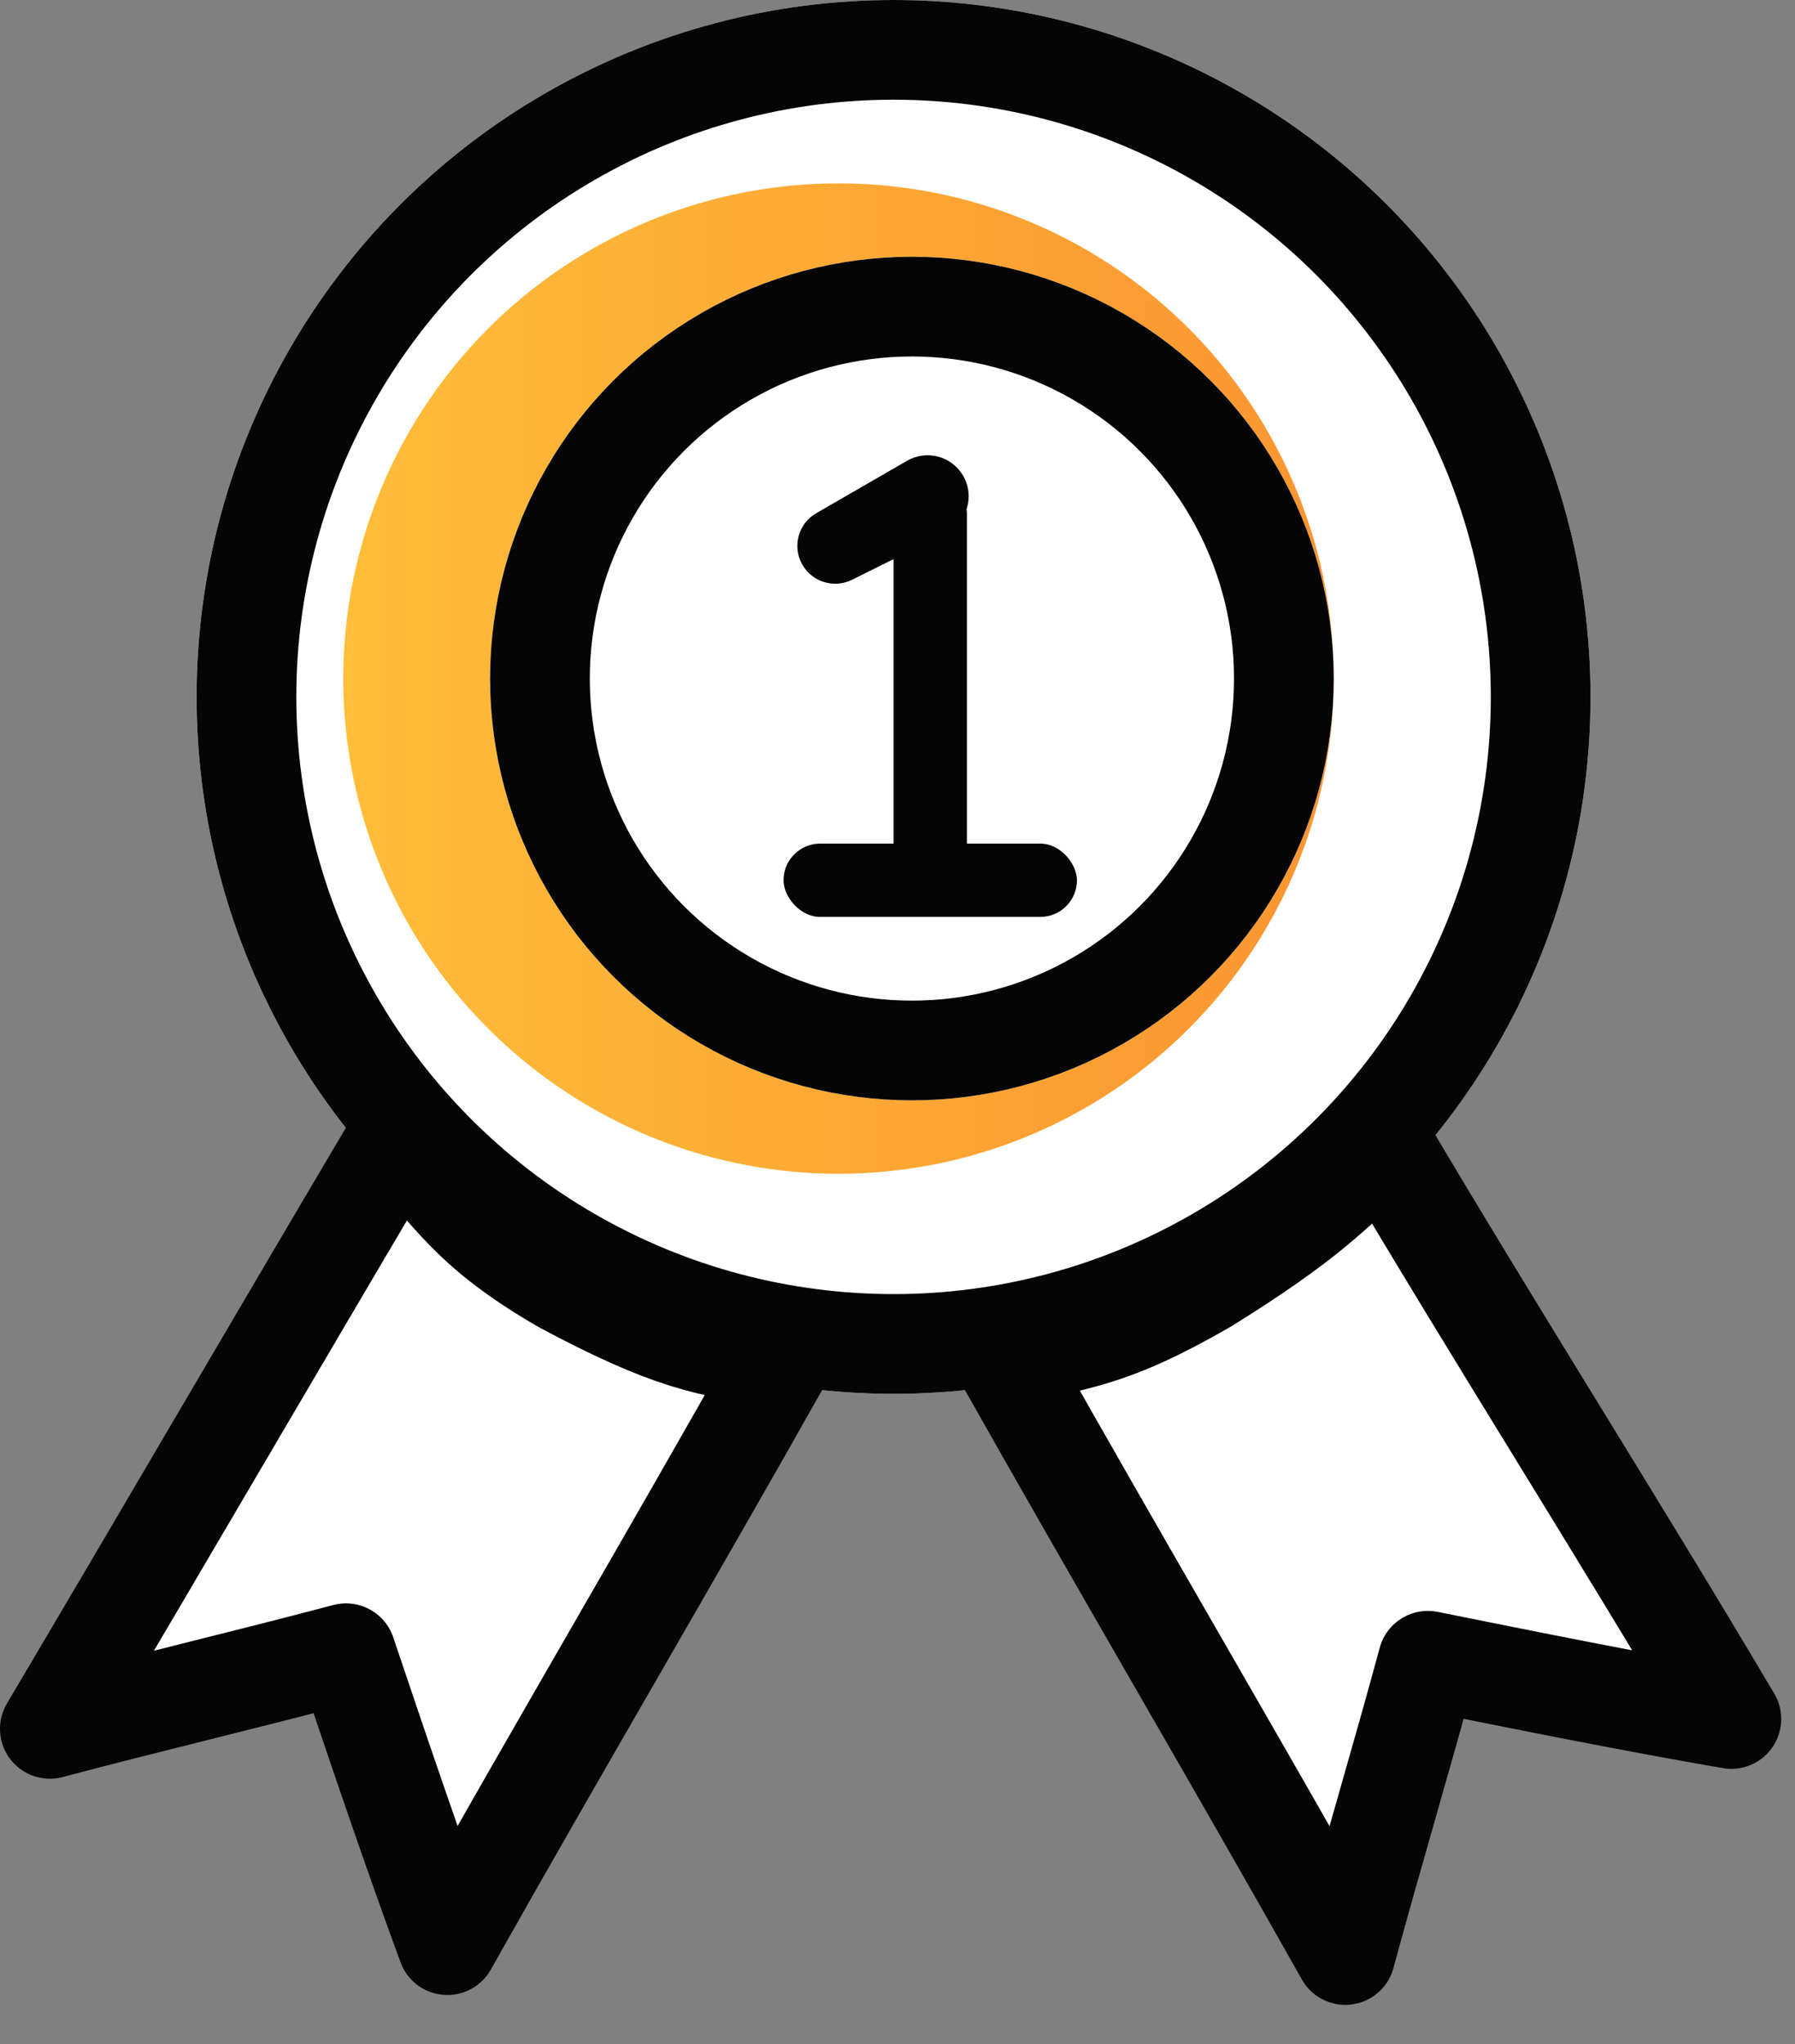
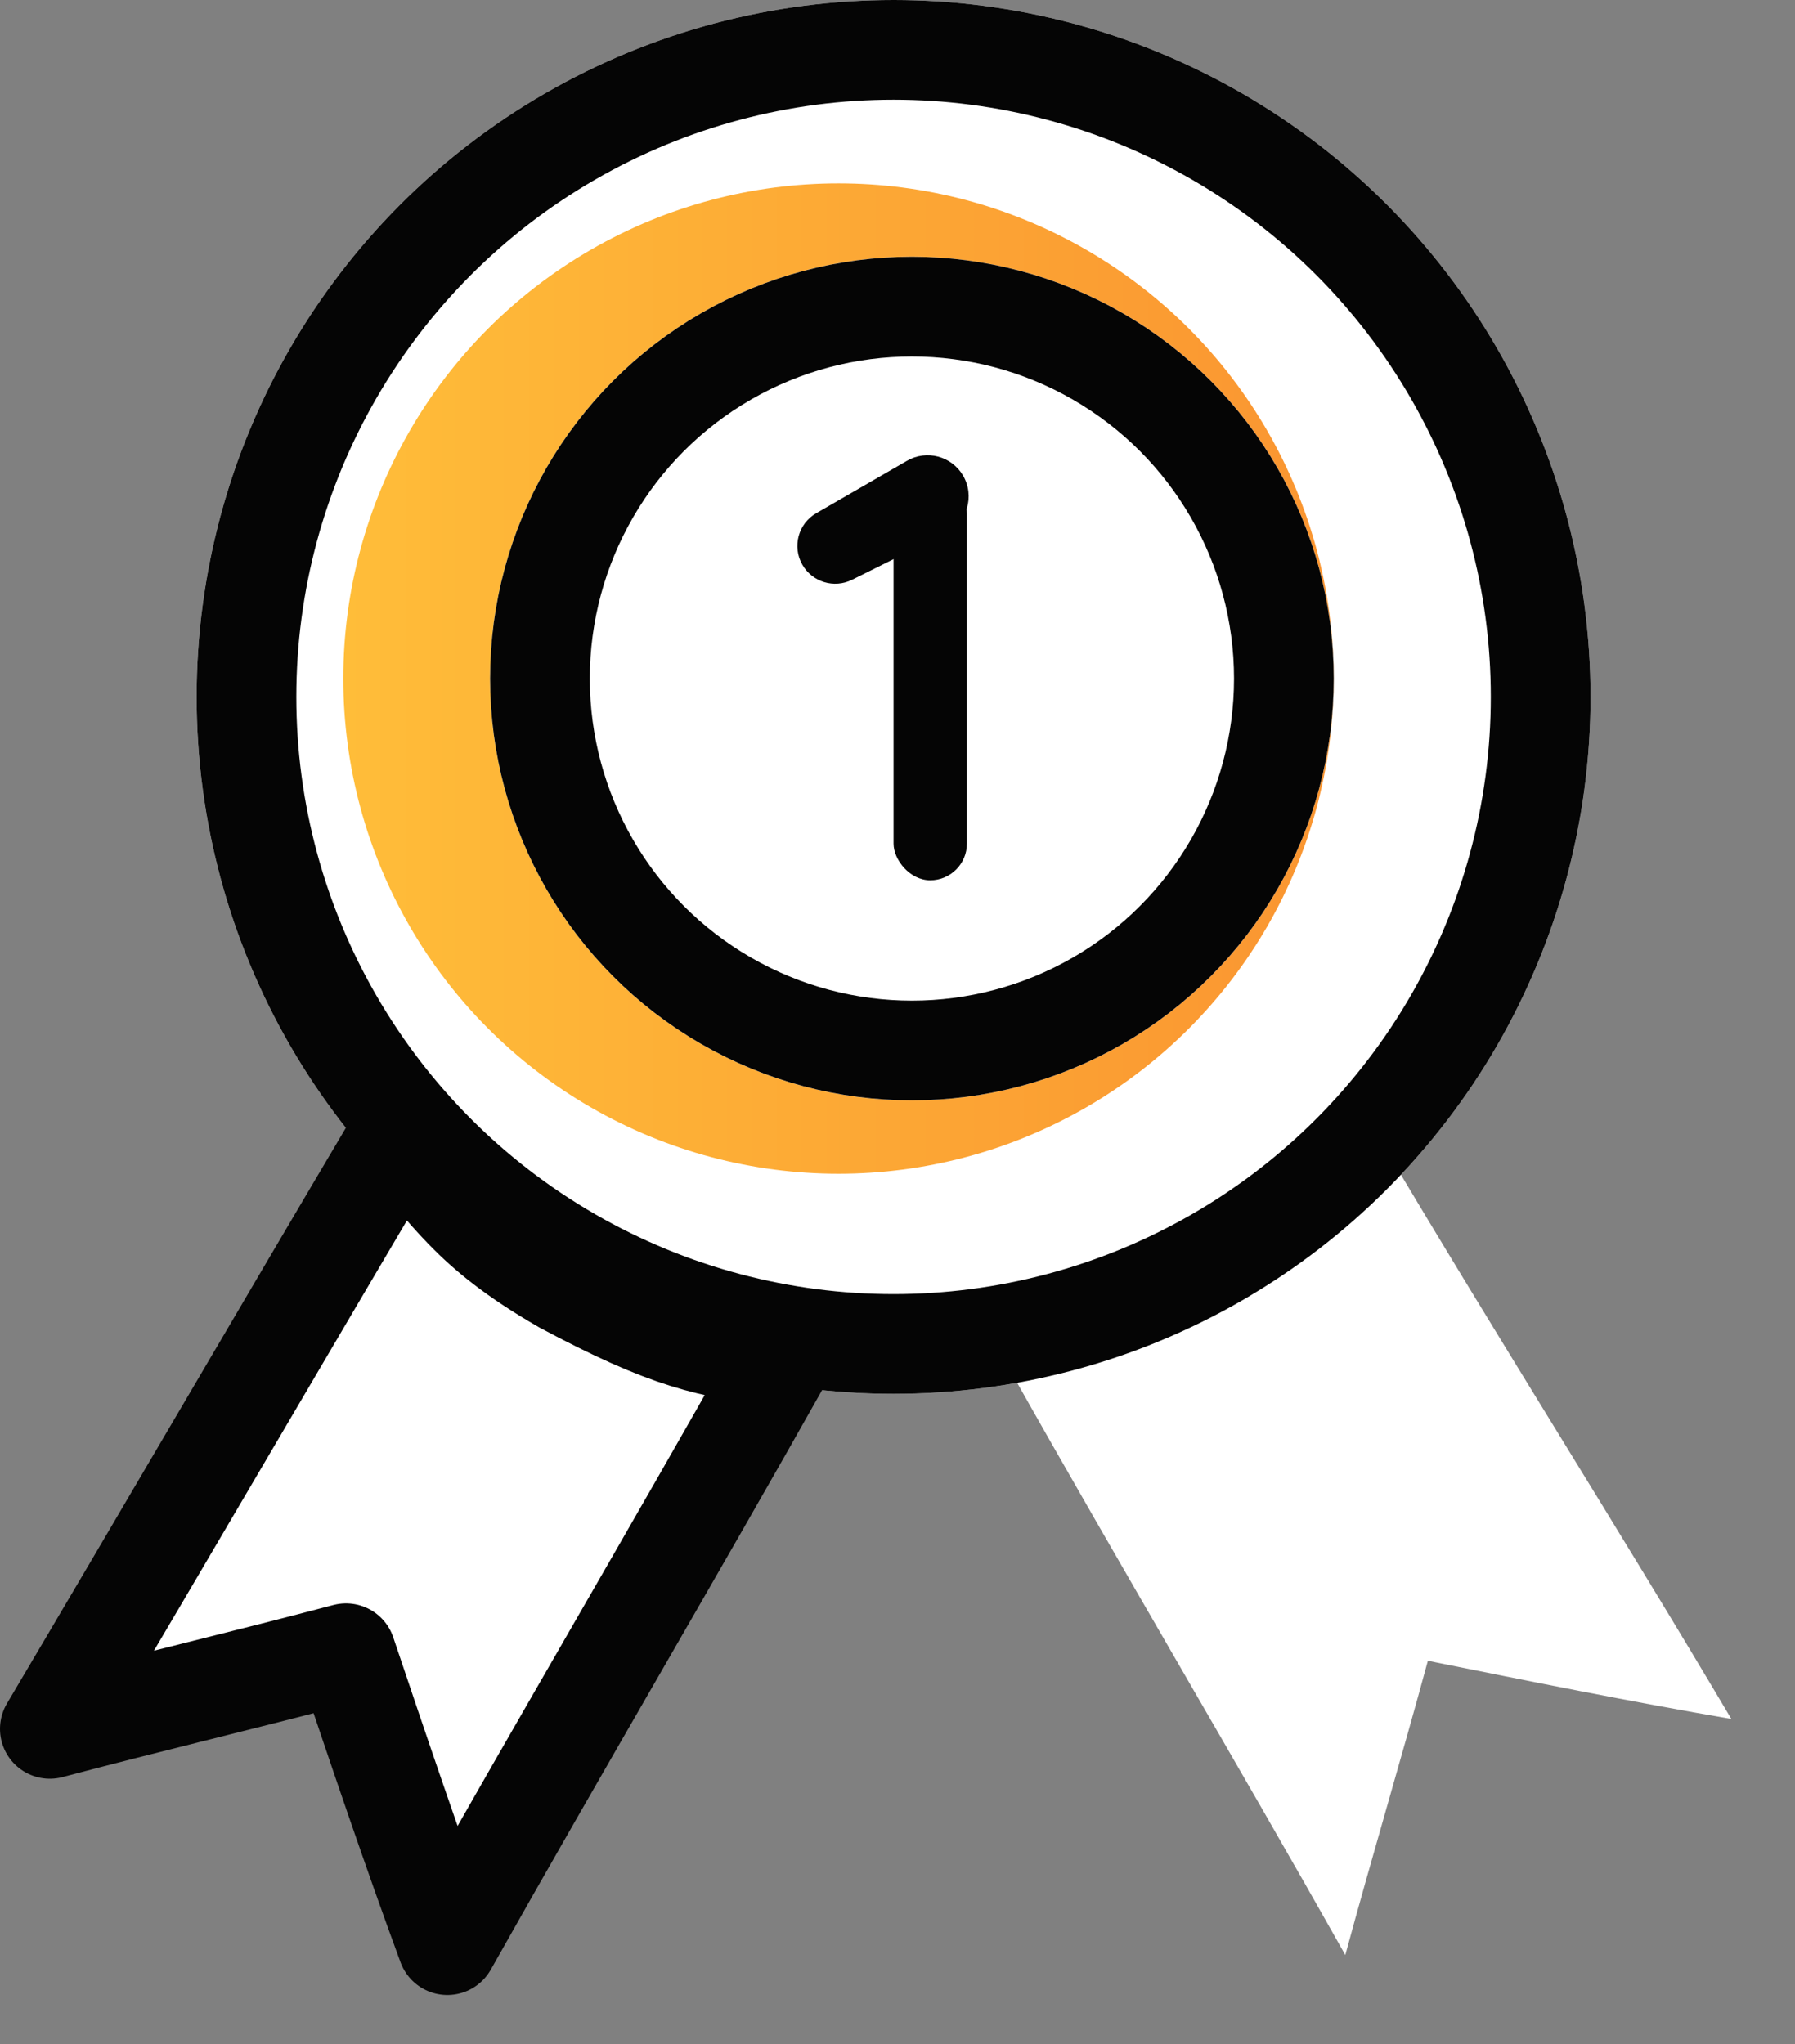
<svg xmlns="http://www.w3.org/2000/svg" width="36" height="41" viewBox="0 0 36 41" fill="none">
  <rect x="0" y="0" width="36" height="41" fill="#808080" stroke="none" />
  <circle cx="17.921" cy="13.978" r="13.978" fill="white" />
  <path d="M11.263 25.67C9.299 24.536 8.806 23.85 7.793 22.995C5.454 26.944 3.3 30.793 1 34.676C2.993 34.148 4.947 33.687 6.939 33.159C7.604 35.133 8.269 37.106 8.972 39.014C11.223 35.014 13.208 31.198 15.46 27.198C13.998 27.032 13.353 26.789 11.263 25.67Z" fill="white" />
  <path d="M24.313 25.822C22.349 26.956 21.509 27.039 20.261 27.489C22.512 31.489 24.768 35.279 26.981 39.212C27.52 37.223 28.098 35.3 28.637 33.31C30.678 33.721 32.72 34.133 34.723 34.477C32.385 30.528 30.073 26.9 27.734 22.951C26.86 24.134 26.327 24.571 24.313 25.822Z" fill="white" />
  <circle cx="16.817" cy="13.61" r="9.932" fill="url(#paint0_linear)" />
  <circle cx="17.921" cy="13.978" r="12.978" stroke="#050505" stroke-width="2" />
  <circle cx="18.289" cy="13.61" r="8.46" fill="white" />
  <circle cx="18.289" cy="13.61" r="7.46" stroke="#050505" stroke-width="2" />
  <rect x="17.921" y="9.563" width="1.471" height="8.093" rx="0.736" fill="#050505" />
-   <path d="M16.093 11.329C15.884 10.966 16.008 10.502 16.371 10.293L18.191 9.242C18.583 9.015 19.084 9.148 19.314 9.538C19.555 9.95 19.397 10.48 18.97 10.692L17.088 11.629C16.729 11.807 16.294 11.676 16.093 11.329Z" fill="#050505" />
-   <rect x="15.714" y="16.92" width="5.885" height="1.471" rx="0.736" fill="#050505" />
+   <path d="M16.093 11.329C15.884 10.966 16.008 10.502 16.371 10.293L18.191 9.242C18.583 9.015 19.084 9.148 19.314 9.538C19.555 9.95 19.397 10.48 18.97 10.692L17.088 11.629C16.729 11.807 16.294 11.676 16.093 11.329" fill="#050505" />
  <path d="M11.299 25.749C9.335 24.615 9.092 23.91 7.989 22.806C5.65 26.755 3.3 30.793 1 34.676C2.992 34.148 4.947 33.687 6.939 33.159C7.604 35.133 8.269 37.106 8.972 39.014C11.223 35.014 13.462 31.22 15.713 27.22C14.252 27.054 13.389 26.867 11.299 25.749Z" stroke="#050505" stroke-width="2" stroke-miterlimit="10" stroke-linecap="round" stroke-linejoin="round" />
-   <path d="M24.174 25.749C22.209 26.883 21.599 26.852 20.128 27.22C22.379 31.22 24.768 35.279 26.981 39.212C27.52 37.223 28.098 35.3 28.637 33.31C30.678 33.721 32.72 34.133 34.723 34.478C32.385 30.528 30.072 26.9 27.734 22.951C26.749 23.91 26.187 24.498 24.174 25.749Z" stroke="#050505" stroke-width="2" stroke-miterlimit="10" stroke-linecap="round" stroke-linejoin="round" />
  <defs>
    <linearGradient id="paint0_linear" x1="6.885" y1="13.61" x2="26.749" y2="13.61" gradientUnits="userSpaceOnUse">
      <stop stop-color="#FFBD39" />
      <stop offset="1" stop-color="#FA9531" />
      <stop offset="1" stop-color="#FA9531" />
    </linearGradient>
  </defs>
</svg>